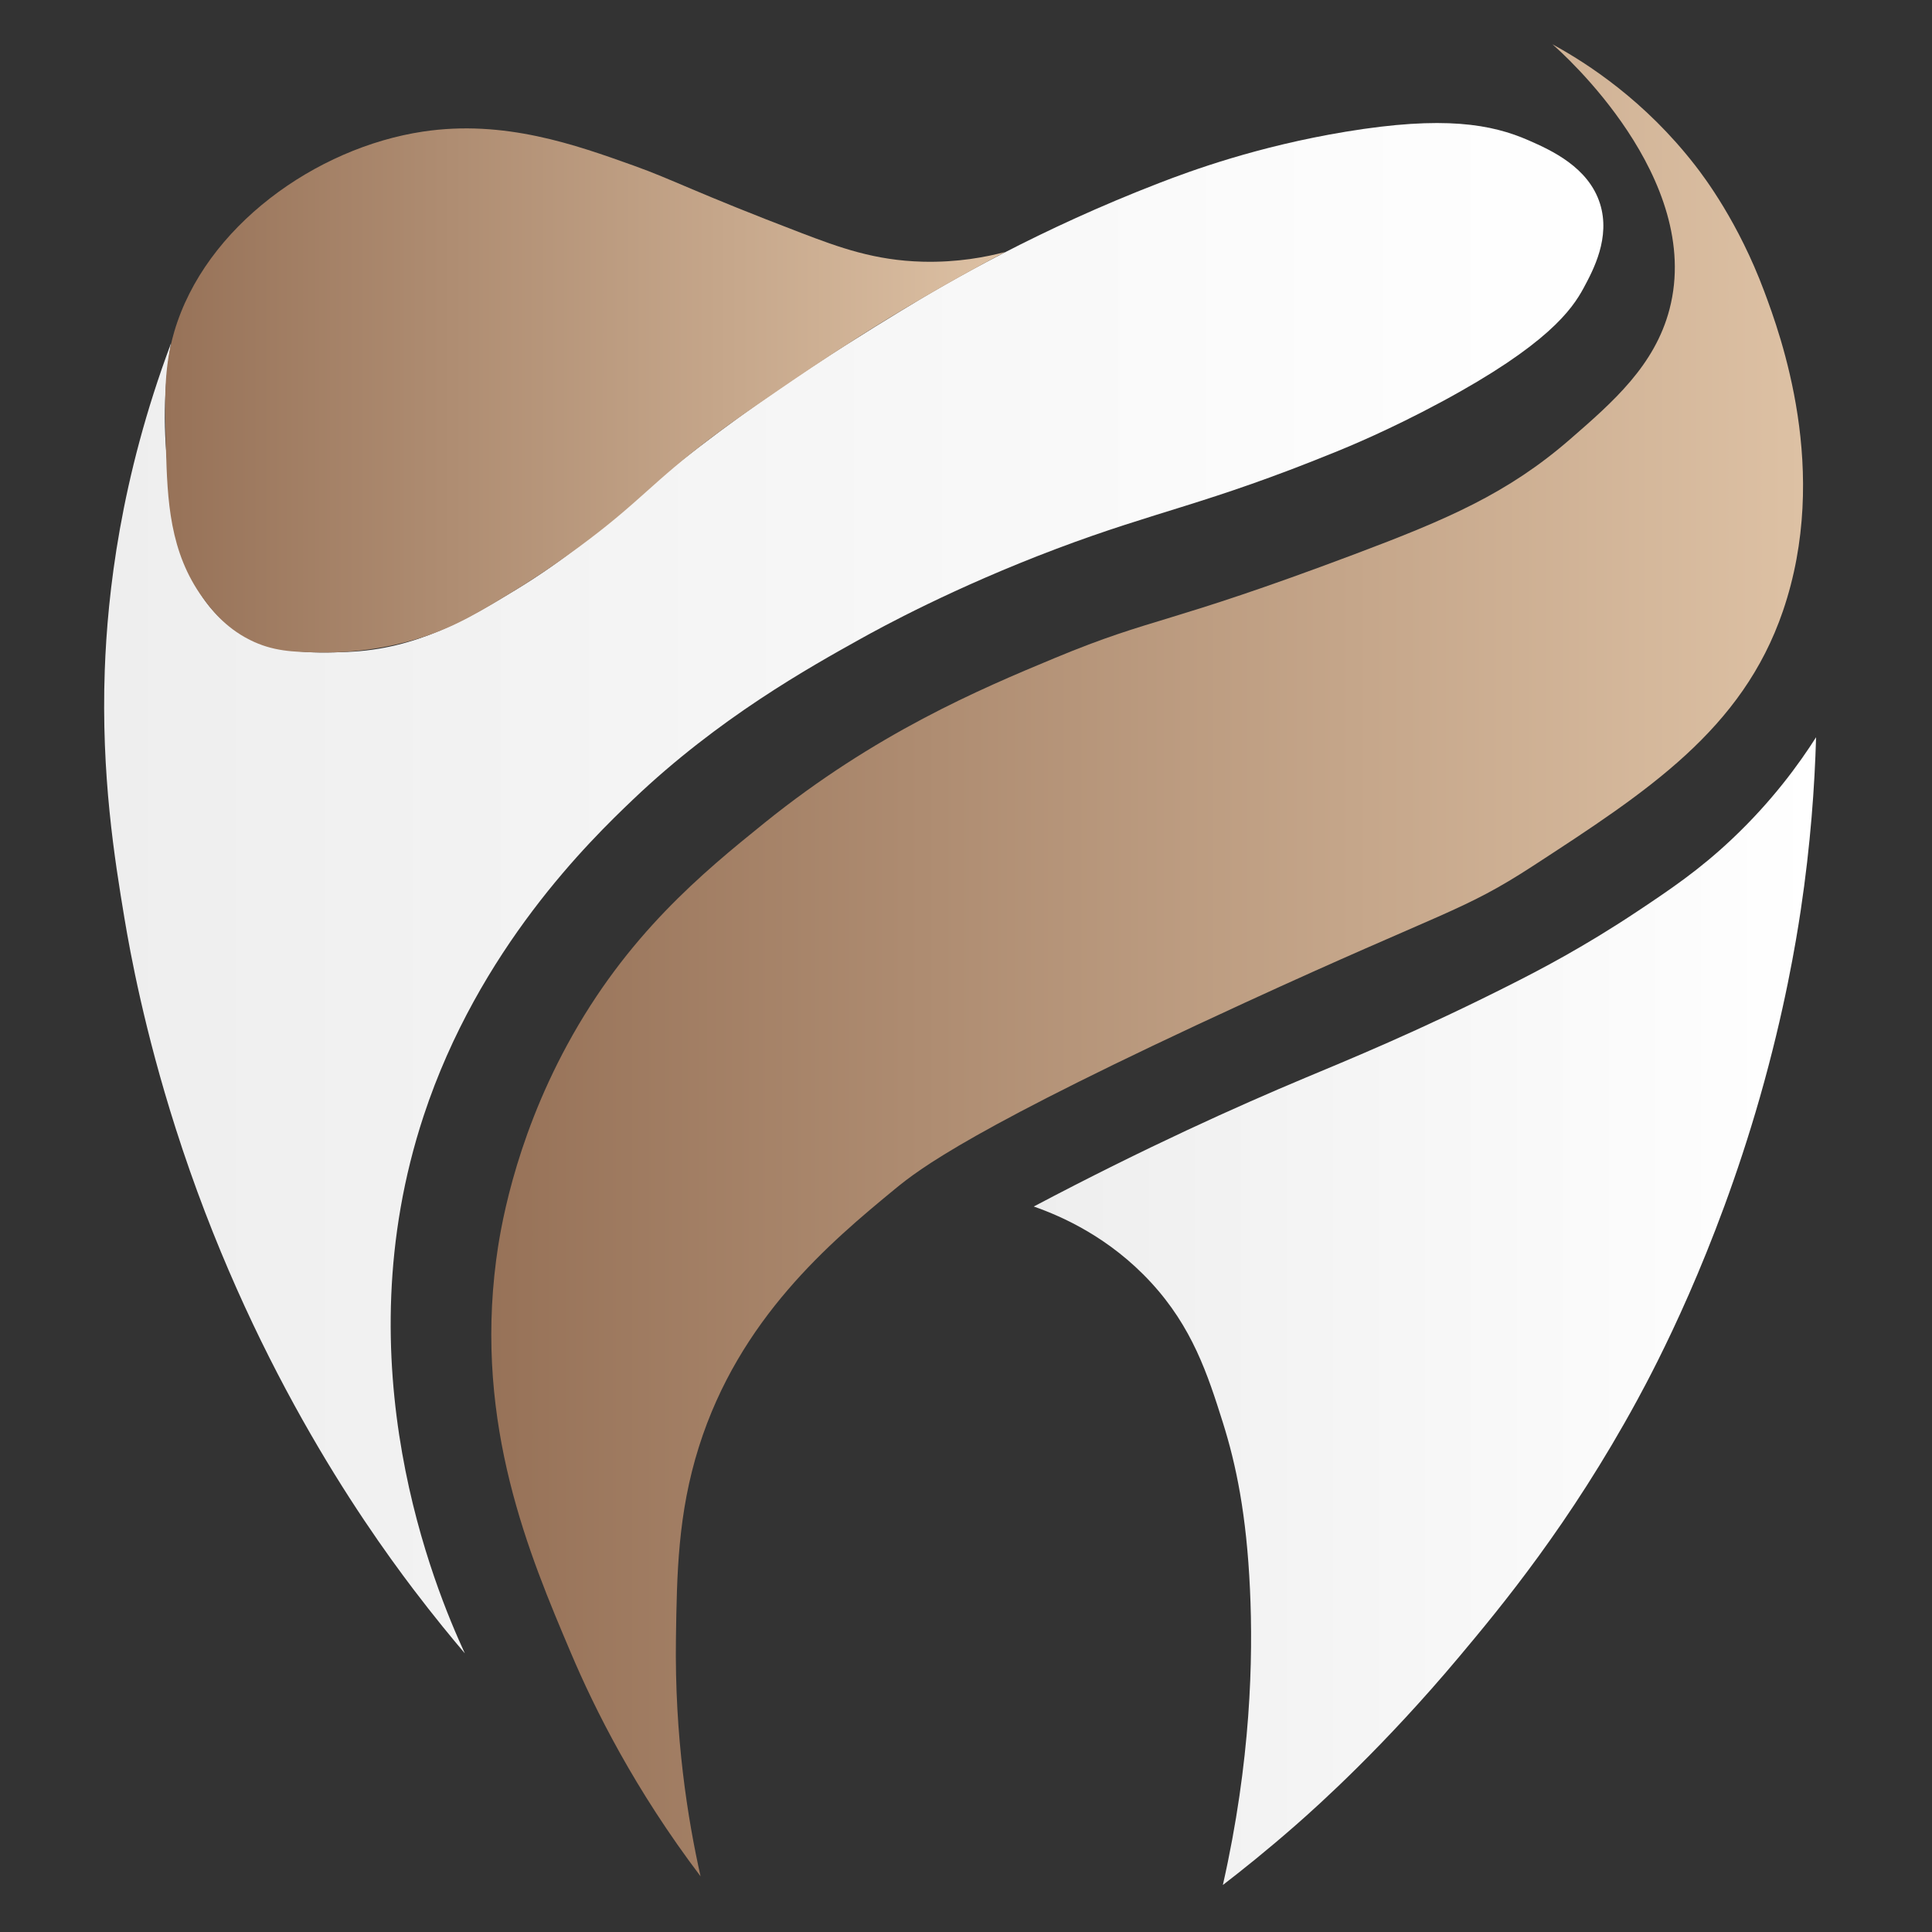
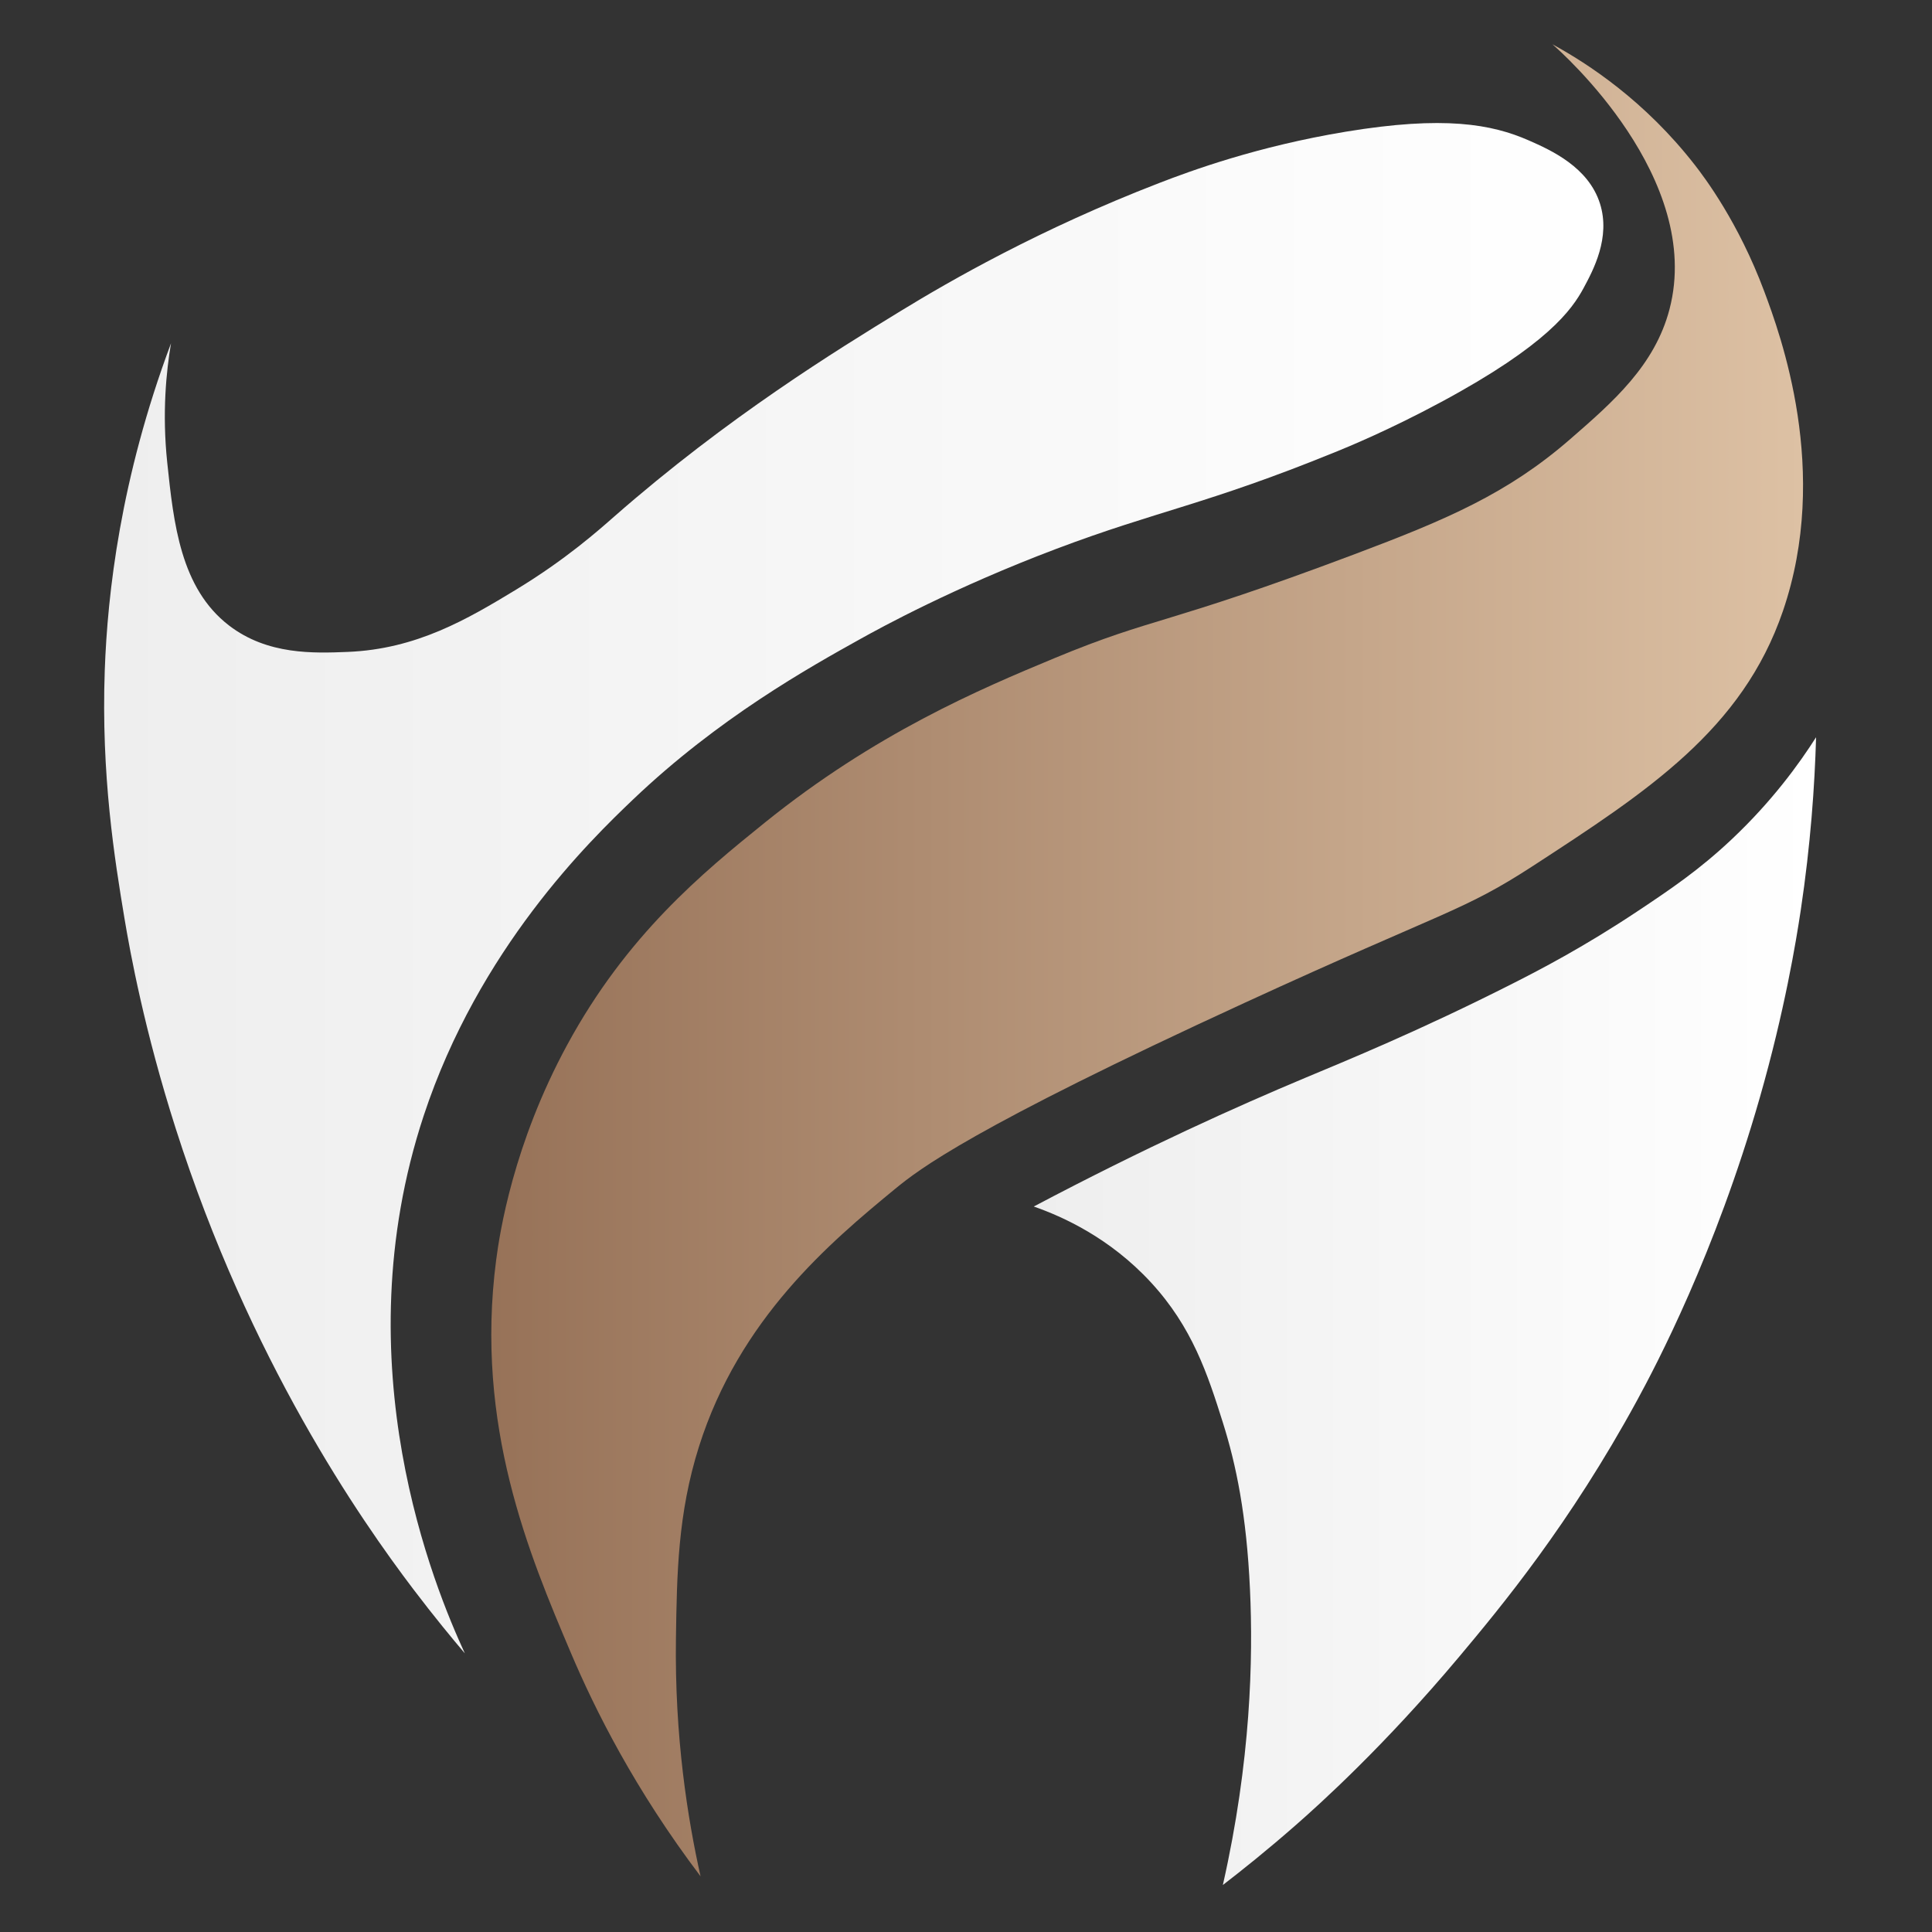
<svg xmlns="http://www.w3.org/2000/svg" xmlns:xlink="http://www.w3.org/1999/xlink" id="a" data-name="Layer 1" viewBox="0 0 532 532">
  <rect x="0" y="0" width="532" height="532" fill="#333333" stroke="none" />
  <defs>
    <style>      .g {        fill: url(#c);      }      .g, .h, .i, .j {        stroke-width: 0px;      }      .h {        fill: url(#e);      }      .i {        fill: url(#f);      }      .j {        fill: url(#d);      }    </style>
    <linearGradient id="c" x1="28.68" y1="244.56" x2="441.5" y2="244.56" gradientUnits="userSpaceOnUse">
      <stop offset="0" stop-color="#eee" />
      <stop offset="1" stop-color="#fff" />
    </linearGradient>
    <linearGradient id="d" x1="284.66" y1="361.04" x2="500.08" y2="361.04" xlink:href="#c" />
    <linearGradient id="e" x1="135.29" y1="264.43" x2="496.5" y2="264.43" gradientUnits="userSpaceOnUse">
      <stop offset="0" stop-color="#977258" />
      <stop offset="1" stop-color="#ddc1a4" />
    </linearGradient>
    <linearGradient id="f" x1="45.48" y1="107.52" x2="276.78" y2="107.52" xlink:href="#e" />
  </defs>
  <g id="b" data-name="DIS">
    <path class="g" d="M127.99,455.25c-8.28-17.97-33.93-79.57-11.31-148.06,15.17-45.93,45.68-75.65,57.63-87.03,23.6-22.49,48.44-36.33,62.78-44.31,5.46-3.04,25.63-14.09,53.76-24.71,28.04-10.59,41.13-12.13,76.75-26.62,3.43-1.39,14.91-6.1,29.28-13.84,29.21-15.72,35.98-25.43,39.18-31.36,2.66-4.94,7.48-13.89,4.51-23.27-3.17-10-13.36-14.65-19.59-17.38-10.23-4.49-23.36-6.88-50.44-2.4-24.39,4.04-42.64,10.76-51.38,14.14-32.69,12.63-57.46,26.84-71.33,35.34-17.19,10.53-47.42,29.06-78.7,56.49-4.3,3.77-13.28,11.79-27,20.11-13.38,8.12-27.4,16.4-46.4,17.16-9.28.37-22.05.88-32.66-7.27-13.38-10.28-15.26-28.16-17.02-44.88-1.45-13.78-.24-25.25,1.04-32.83-13.96,37.28-17.49,69.06-18.24,90-1.03,28.95,2.74,52.22,5.42,68.33,1.59,9.54,5.52,30.97,14.1,57.84,20.41,63.94,50.84,107.64,65.44,126.9,5.8,7.64,10.83,13.72,14.18,17.66Z" />
    <path class="j" d="M284.66,332.23c30.8-16.28,56.4-27.75,74.64-35.39,10.99-4.61,31.41-12.91,57.44-26.11,7.62-3.86,19.61-10.12,34.02-19.71,9.24-6.15,17.1-11.44,26.06-19.88,11.17-10.52,18.63-20.86,23.26-28.13-.38,13.34-1.5,29.5-4.23,47.69-1.27,8.45-4.41,27.6-11.28,51.59-12.28,42.91-28.57,73.76-33.78,83.33-18.52,34.02-37.42,56.79-49,70.6-20.7,24.68-38.55,40.7-44.85,46.23-7.92,6.95-14.91,12.53-20.21,16.61,7.75-34.28,8.35-62.41,7.47-81.39-.95-20.63-3.82-34.37-7.47-45.96-4.2-13.33-8.42-26.24-19.79-38.57-11.39-12.36-24.44-18.17-32.28-20.91Z" />
    <path class="h" d="M192.91,516.68c-3.53-15.77-7.18-38.37-6.78-65.66.26-17.62.51-34.23,6.33-52.65,11.13-35.22,36.06-56.24,54-70.98,6.57-5.4,20.99-16.66,96.41-51.32,55.47-25.5,59.89-25.03,79.29-37.65,31.44-20.46,57.6-37.48,68.78-70.13,13.19-38.5-.67-76.13-5.16-88.13-7.08-18.92-16.34-31.2-19.03-34.66-13.78-17.73-29.42-27.92-39.27-33.31,2.77,2.4,41.62,36.93,32.25,72.92-4.05,15.54-15.58,25.57-27.32,35.78-17.24,15-33.93,22.13-59.49,31.75-52.55,19.78-54.74,17.04-82.46,28.55-20.8,8.64-49.42,20.77-79.99,45.43-17.05,13.75-37.89,30.9-54.25,61.03-14.93,27.49-18.64,51.96-19.59,59.28-5.96,45.62,9.15,81.27,20.52,108.09,6.7,15.82,17.71,37.8,35.76,61.65Z" />
-     <path class="i" d="M47.97,91.39c-2.88,9.85-2.64,18.57-2.28,31.78.4,14.63.98,28.86,10.18,41.49,2.06,2.83,5.94,8.04,12.93,11.54,6.31,3.17,11.91,3.33,19.05,3.46,13.72.24,24.19-2.84,27.46-3.86,10.1-3.18,16.95-7.39,27.39-13.8,1.87-1.15,8.06-4.99,16.61-11.3,17.35-12.8,19.71-17.52,37.26-30.7,5.64-4.24,10.34-7.46,18.1-12.79,3.7-2.54,12.32-8.44,22.14-14.67,9.67-6.13,23.06-14.2,39.98-23.15-5.25,1.38-13.14,2.92-22.72,2.67-13.21-.34-22.94-3.91-33.42-7.91-29.29-11.2-35.34-14.68-46.05-18.51-16.12-5.77-35.7-12.77-58.11-9.41-29.44,4.41-60.03,26.14-68.52,55.15Z" />
  </g>
</svg>